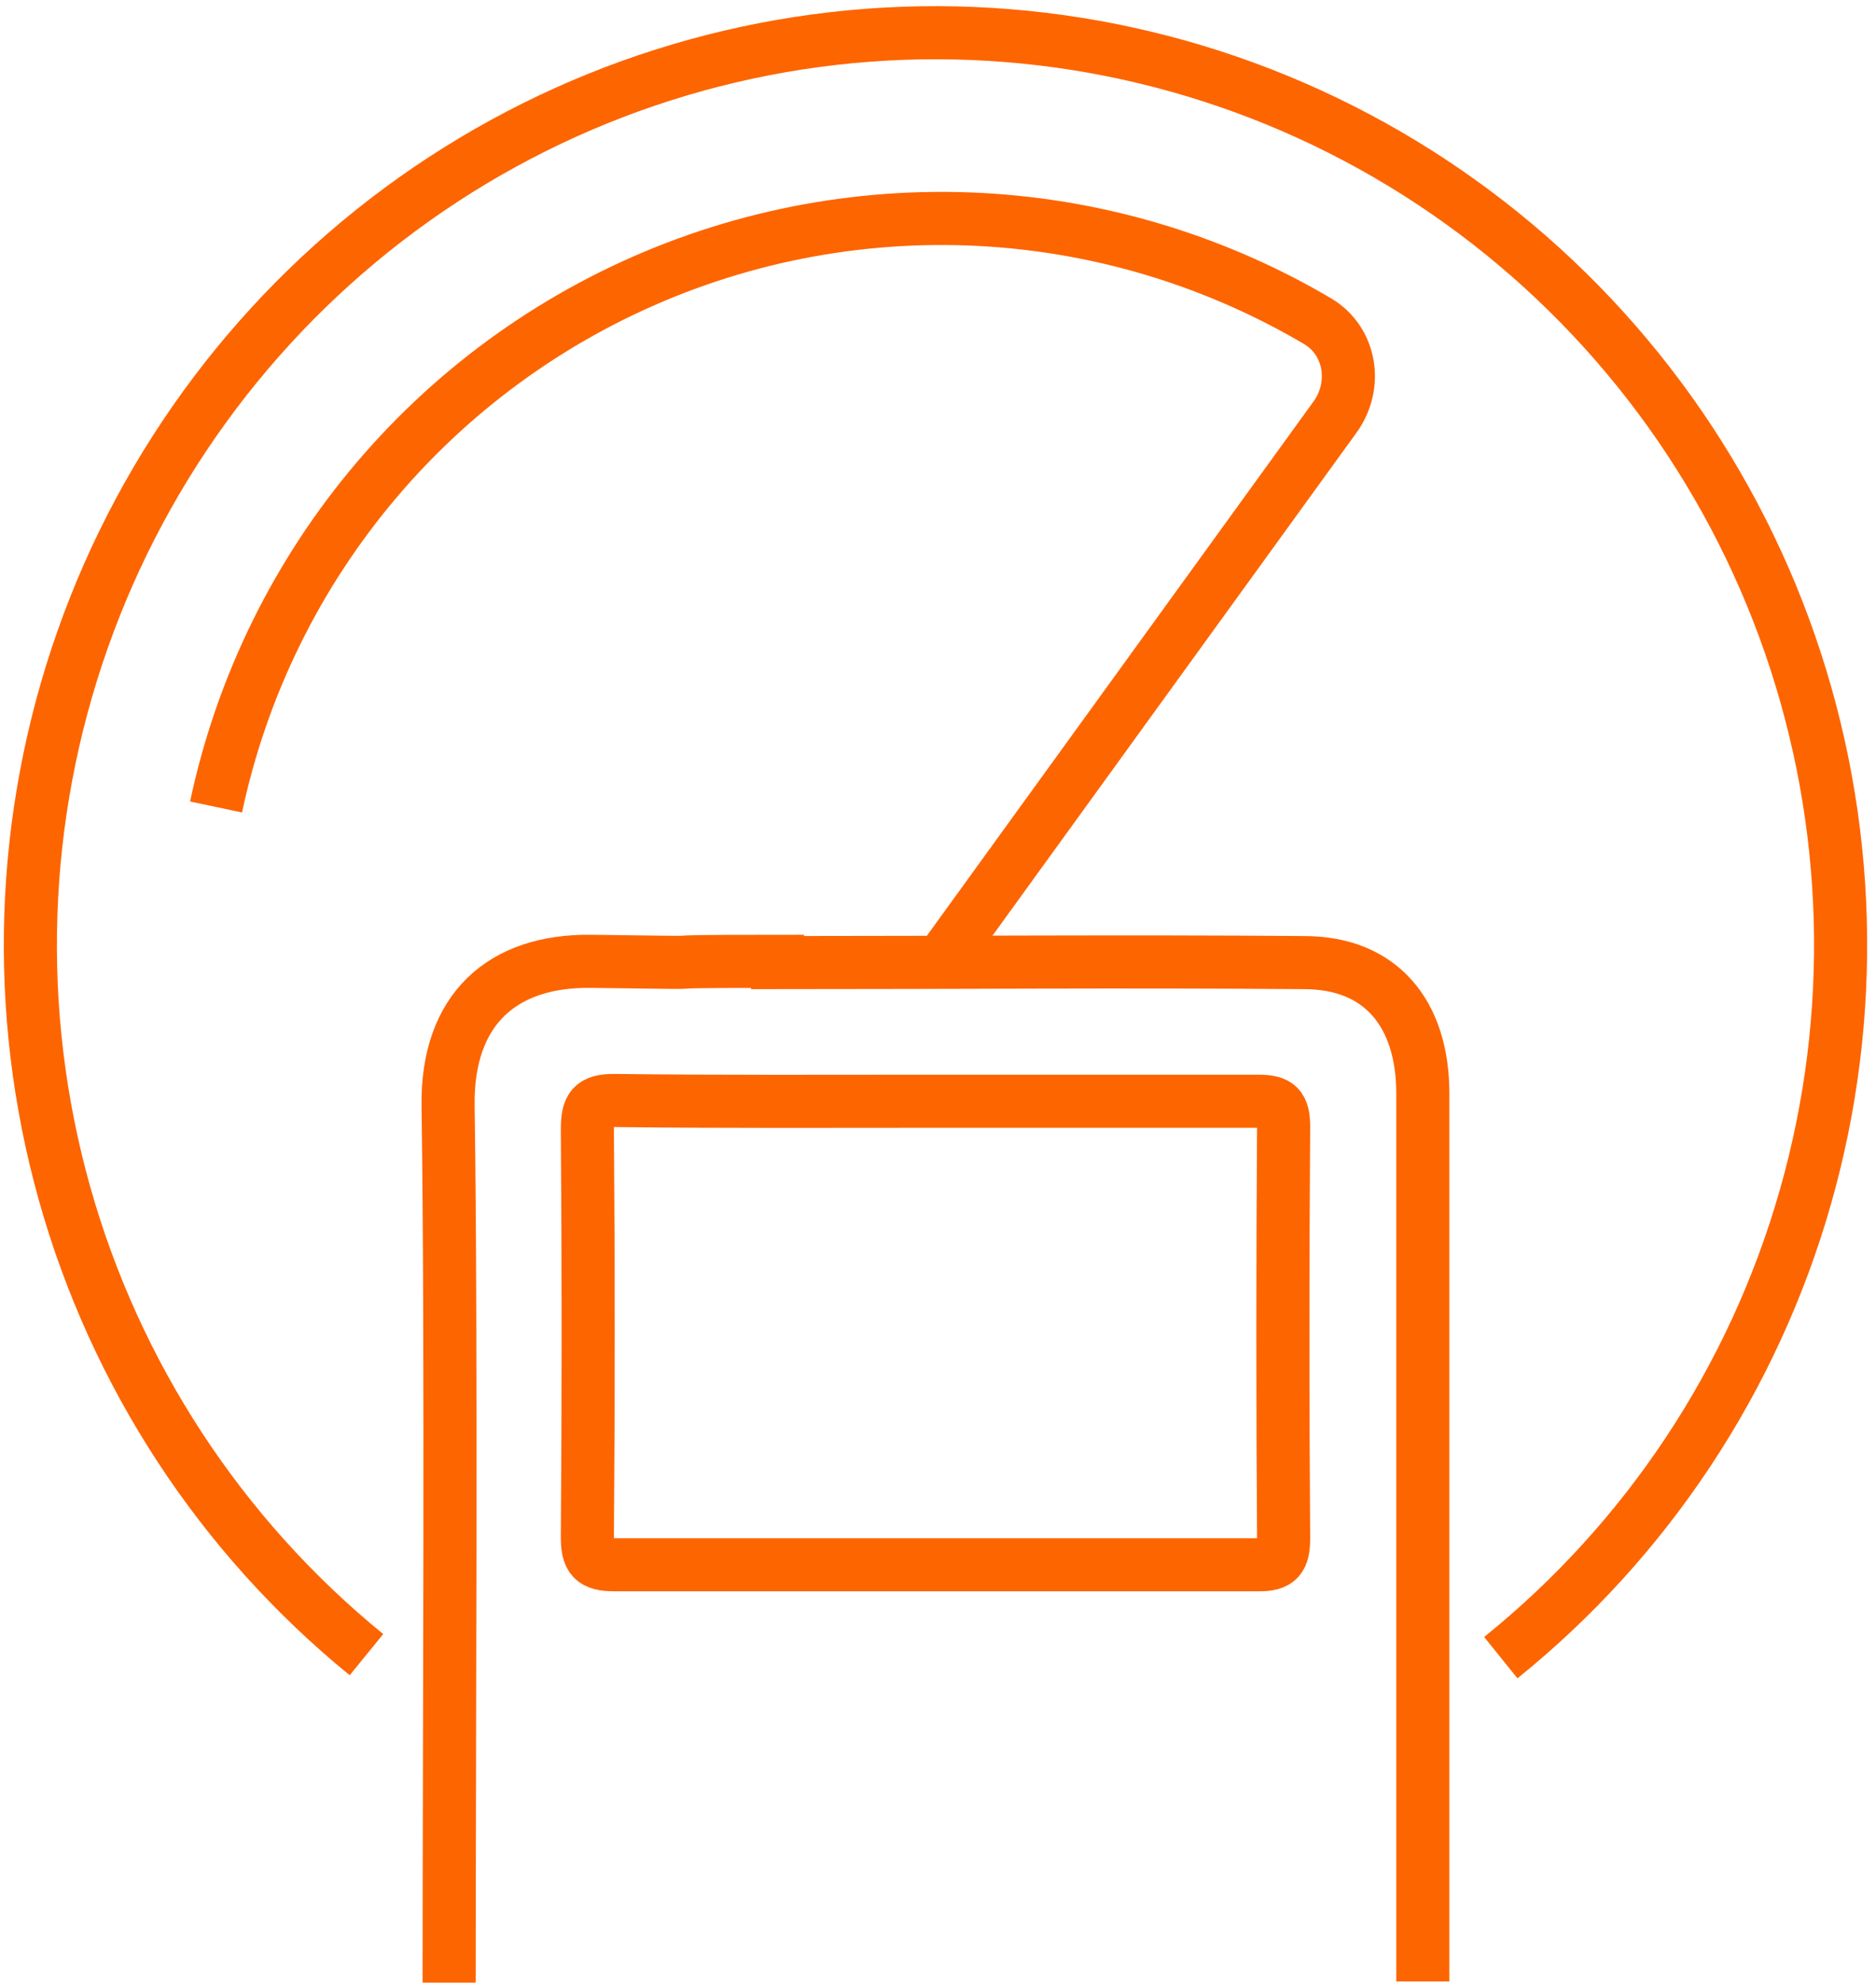
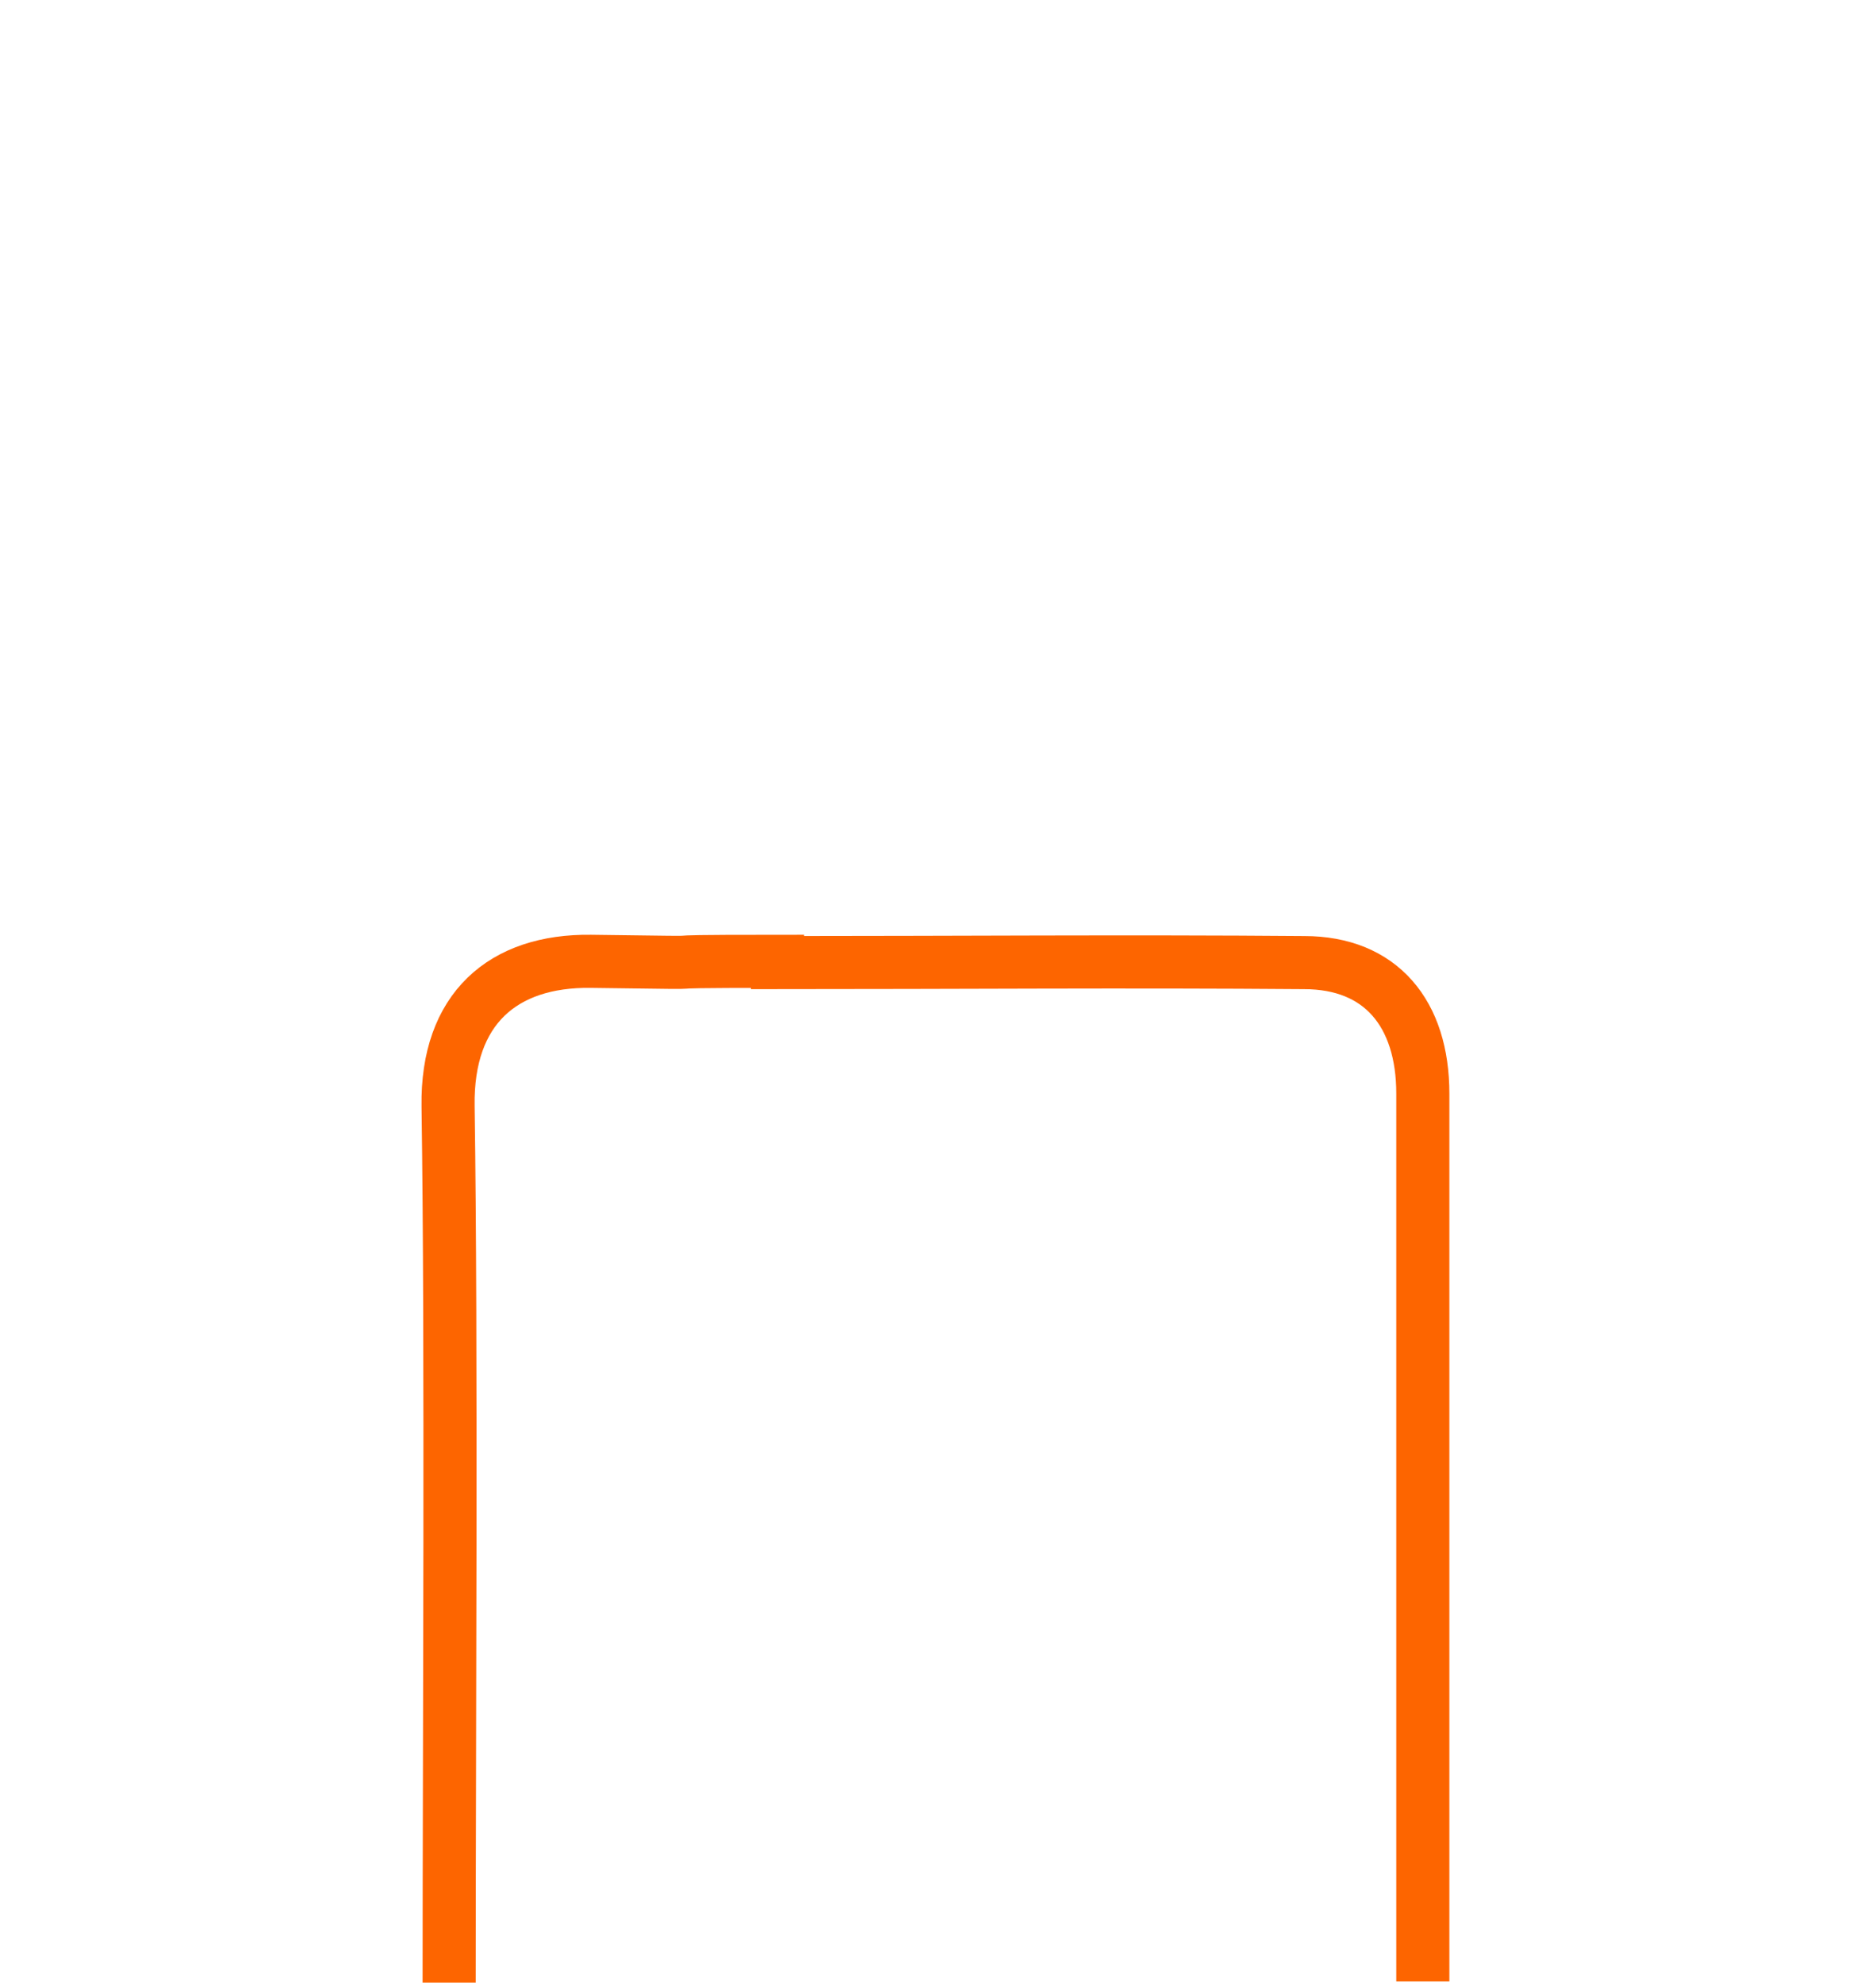
<svg xmlns="http://www.w3.org/2000/svg" width="53" height="56" viewBox="0 0 53 56" fill="none">
-   <path d="M26.426 31.105C29.469 31.105 32.511 31.105 35.554 31.105C36.107 31.105 36.269 31.252 36.264 31.843C36.237 35.706 36.237 39.573 36.264 43.444C36.264 44.009 36.132 44.203 35.554 44.197C29.492 44.197 23.429 44.197 17.365 44.197C16.741 44.197 16.589 44.019 16.594 43.386C16.624 39.547 16.624 35.72 16.594 31.906C16.594 31.283 16.721 31.079 17.36 31.084C20.387 31.121 23.409 31.105 26.426 31.105Z" stroke="#FD6500" stroke-width="1.5" stroke-miterlimit="10" />
  <path d="M12.689 56.002C12.689 49.222 12.759 38.02 12.659 31.24C12.619 28.491 14.212 27.122 16.692 27.153C21.551 27.22 17.107 27.153 21.967 27.153V27.189C26.926 27.189 31.891 27.148 36.845 27.189C39.014 27.189 40.197 28.63 40.197 30.89C40.197 36.502 40.197 53.356 40.197 55.966" stroke="#FD6500" stroke-width="1.5" stroke-miterlimit="10" />
-   <path d="M6.104 22.794C6.829 19.375 8.396 16.191 10.661 13.532C12.926 10.873 15.819 8.823 19.075 7.568C22.332 6.314 25.85 5.894 29.31 6.347C32.108 6.714 34.797 7.642 37.218 9.069C38.168 9.629 38.363 10.887 37.716 11.781L26.59 27.151" stroke="#FD6500" stroke-width="1.5" stroke-miterlimit="10" />
-   <path d="M42.4 46.821C46.534 43.489 49.54 38.946 51.003 33.82C52.467 28.693 52.316 23.235 50.57 18.198C48.825 13.162 45.572 8.795 41.26 5.701C36.948 2.607 31.789 0.938 26.496 0.924C21.203 0.91 16.035 2.552 11.707 5.623C7.379 8.694 4.103 13.043 2.332 18.07C0.56 23.097 0.381 28.555 1.817 33.689C3.254 38.824 6.236 43.382 10.353 46.736" stroke="#FD6500" stroke-width="1.5" stroke-miterlimit="10" />
</svg>